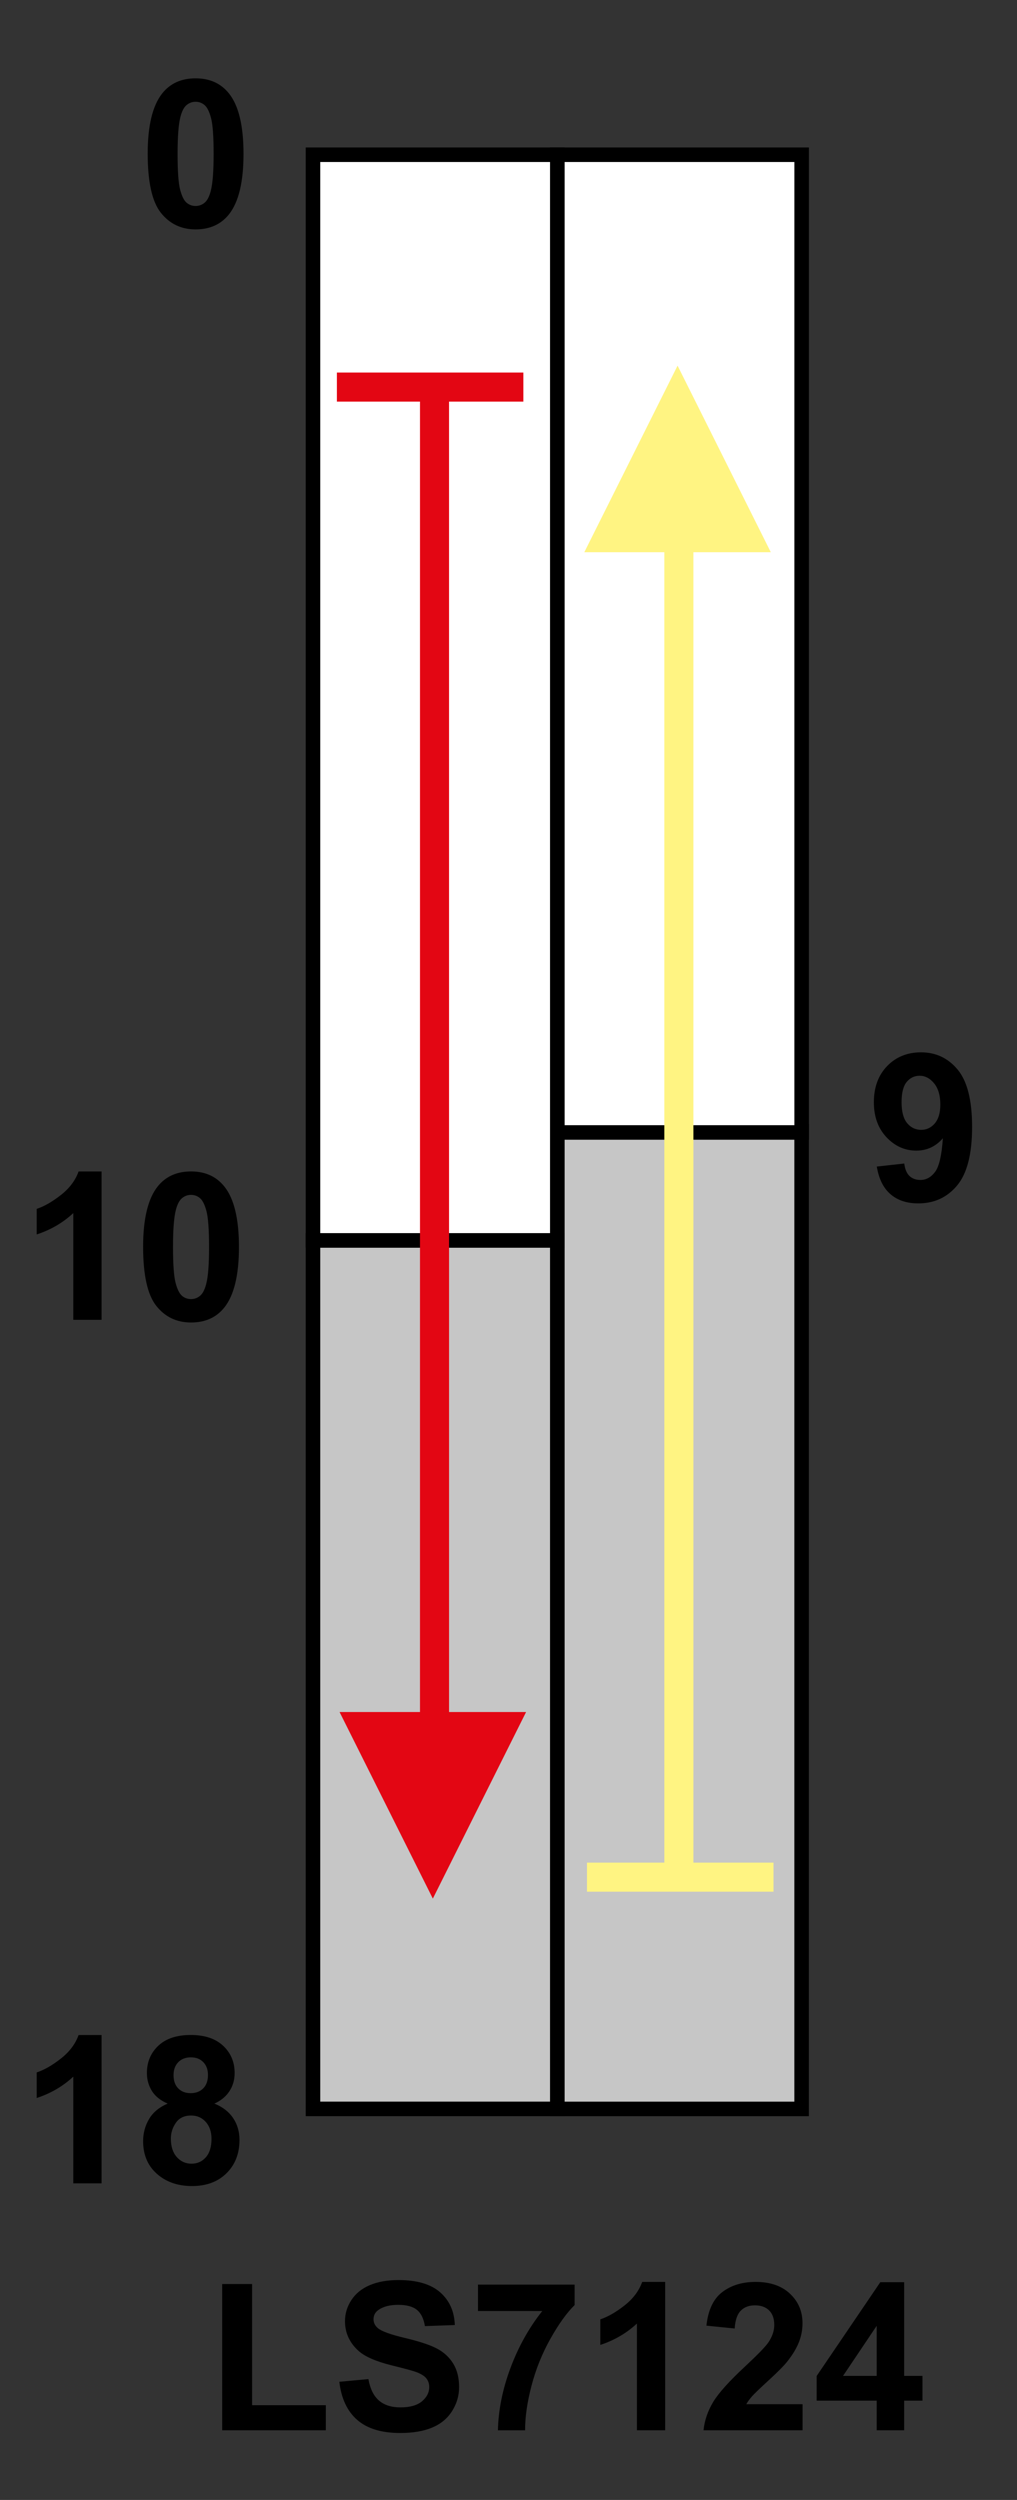
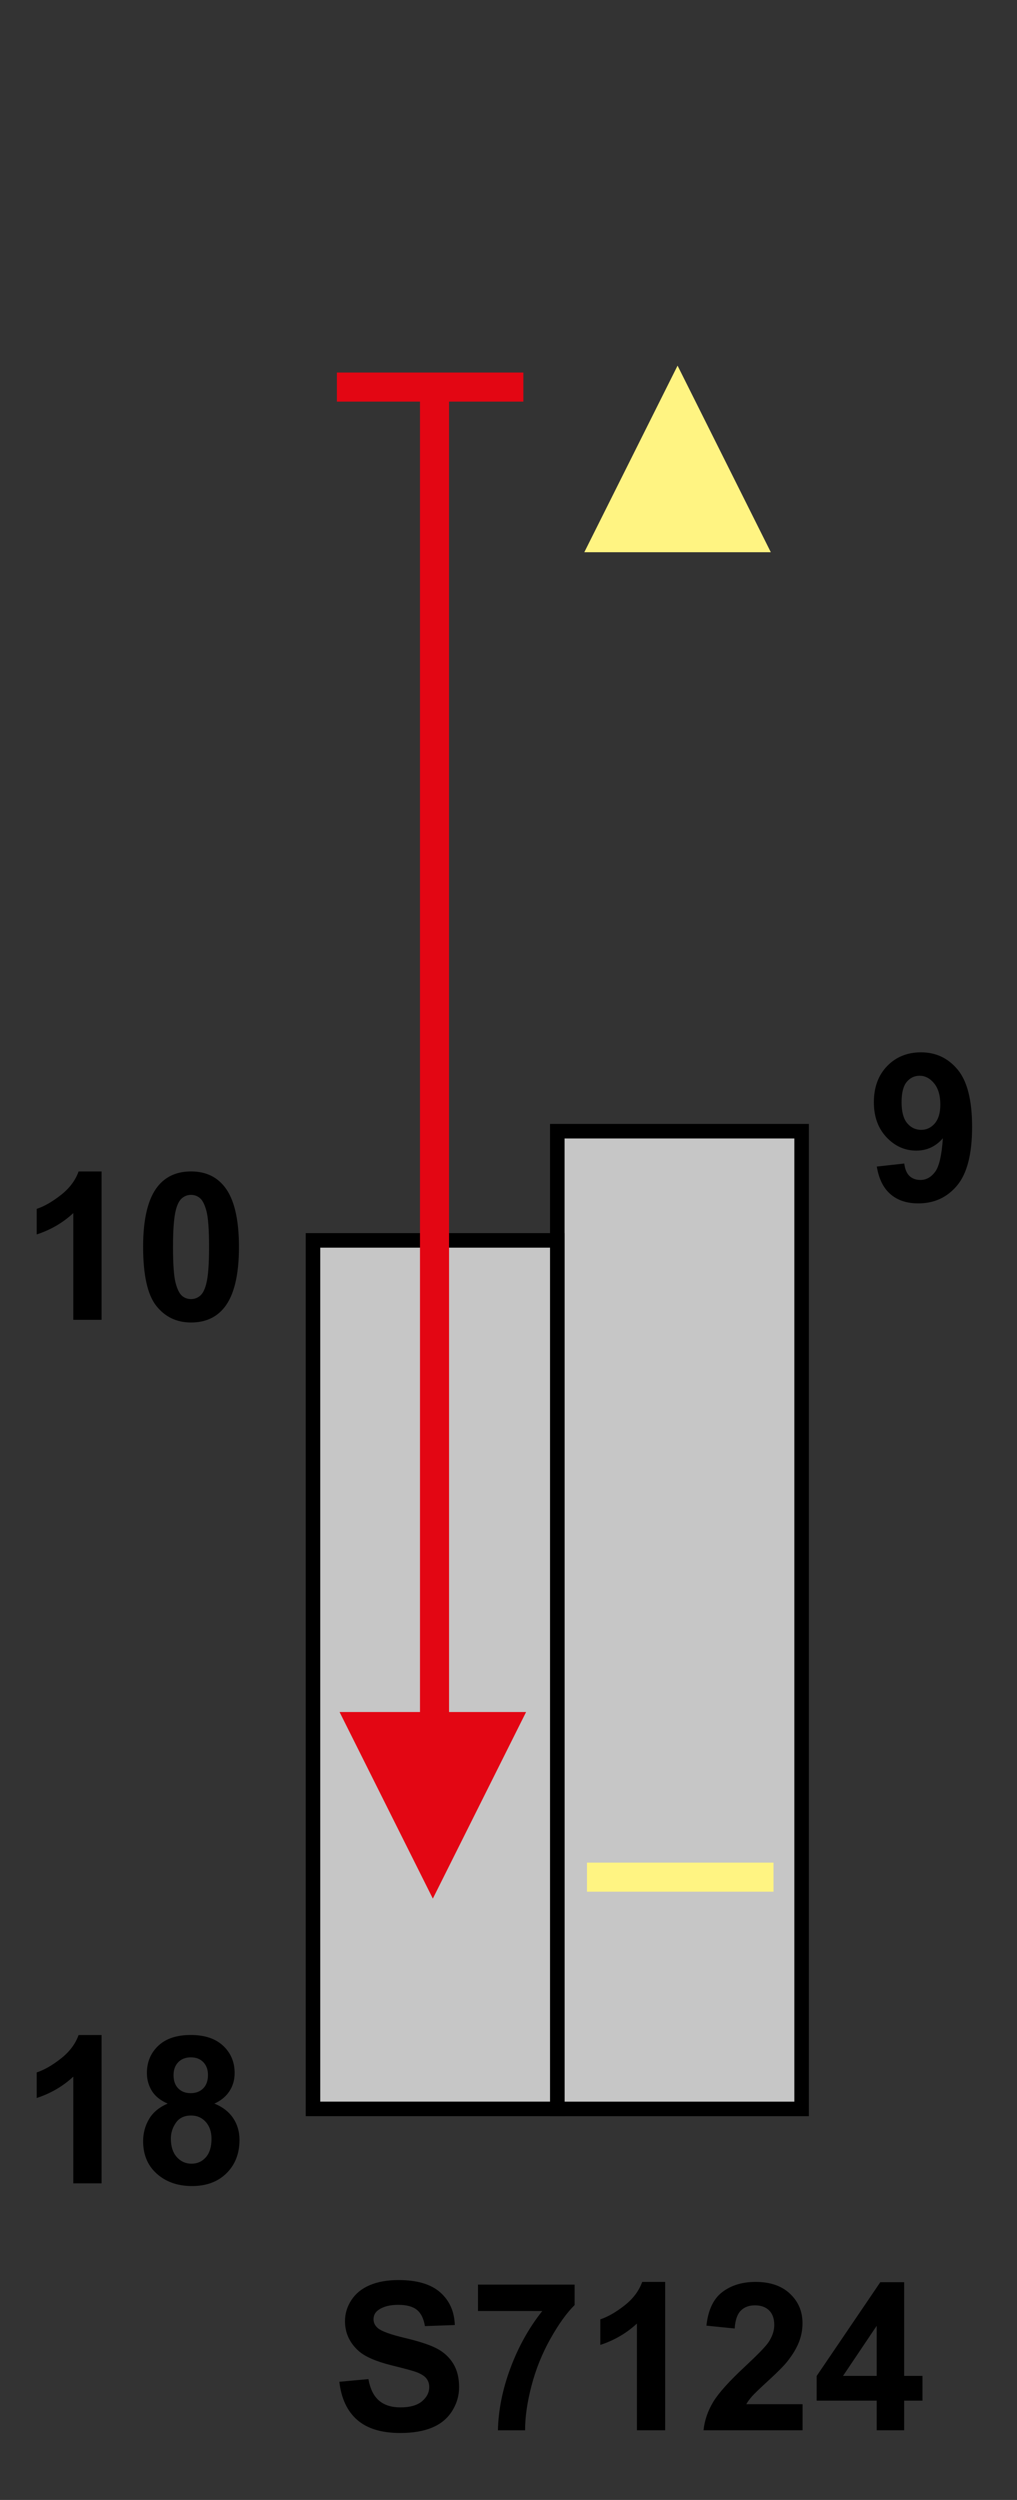
<svg xmlns="http://www.w3.org/2000/svg" version="1.1" id="Réteg_1" x="0px" y="0px" width="70px" height="172px" viewBox="0 0 70 172" enable-background="new 0 0 70 172" xml:space="preserve">
  <rect x="0" y="0" width="70" height="172" fill="#333333" stroke="none" />
  <rect x="38.359" y="77.829" fill="#C6C6C6" stroke="#000000" stroke-width="1" width="16.816" height="67.269" />
-   <polygon fill="#FFFFFF" stroke="#000000" stroke-width="1" points="38.359,10.646 55.177,10.646 55.177,77.915 55.177,77.915   38.359,77.915 38.359,77.316 " />
  <rect x="21.543" y="85.341" fill="#C6C6C6" stroke="#000000" stroke-width="1" width="16.816" height="59.755" />
-   <polygon fill="#FFFFFF" stroke="#000000" stroke-width="1" points="21.543,10.646 38.359,10.646 38.359,85.341 21.543,85.341   21.543,85 " />
  <line fill="none" stroke="#E30613" stroke-width="2" x1="29.908" y1="27.463" x2="29.908" y2="128.279" />
-   <line fill="none" stroke="#FFF482" stroke-width="2" x1="46.727" y1="128.279" x2="46.727" y2="27.463" />
  <g>
    <line fill="none" stroke="#FFF482" stroke-width="2" x1="53.24" y1="129.152" x2="40.402" y2="129.152" />
    <polygon fill="#E30613" points="23.373,117.791 29.792,130.627 36.21,117.791  " />
    <line fill="none" stroke="#E30613" stroke-width="2" x1="23.188" y1="26.632" x2="36.023" y2="26.632" />
    <polygon fill="#FFF482" points="53.055,37.994 46.637,25.157 40.218,37.994  " />
  </g>
  <g>
    <path d="M6.991,90.805H5.046v-7.343c-0.712,0.663-1.553,1.153-2.52,1.47v-1.76c0.509-0.166,1.061-0.482,1.657-0.947   c0.596-0.464,1.005-1.007,1.227-1.627h1.581V90.805z" />
    <path d="M13.149,80.597c0.983,0,1.752,0.352,2.307,1.055c0.66,0.833,0.991,2.215,0.991,4.145c0,1.926-0.334,3.311-0.998,4.151   c-0.55,0.694-1.316,1.042-2.3,1.042c-0.988,0-1.785-0.381-2.391-1.143c-0.604-0.762-0.907-2.119-0.907-4.072   c0-1.917,0.333-3.296,0.997-4.138C11.398,80.944,12.165,80.597,13.149,80.597z M13.149,82.209c-0.232,0-0.438,0.076-0.62,0.226   c-0.182,0.151-0.323,0.42-0.424,0.81c-0.132,0.506-0.197,1.356-0.197,2.552c0,1.196,0.06,2.018,0.178,2.467   c0.117,0.445,0.266,0.744,0.445,0.894c0.179,0.149,0.386,0.222,0.618,0.222c0.231,0,0.438-0.074,0.621-0.227   c0.182-0.149,0.321-0.42,0.422-0.81c0.133-0.501,0.198-1.35,0.198-2.546c0-1.196-0.061-2.018-0.178-2.465   c-0.118-0.448-0.267-0.746-0.446-0.897C13.587,82.285,13.381,82.209,13.149,82.209z" />
  </g>
  <path d="M60.35,80.261l1.891-0.208c0.046,0.384,0.164,0.668,0.354,0.853c0.192,0.185,0.445,0.277,0.76,0.277  c0.396,0,0.731-0.186,1.01-0.559c0.277-0.373,0.455-1.143,0.533-2.312c-0.487,0.568-1.098,0.852-1.828,0.852  c-0.793,0-1.479-0.308-2.057-0.924c-0.576-0.616-0.865-1.417-0.865-2.405c0-1.028,0.306-1.858,0.914-2.488  c0.61-0.63,1.389-0.945,2.332-0.945c1.026,0,1.869,0.399,2.528,1.197c0.658,0.798,0.987,2.11,0.987,3.938  c0,1.86-0.344,3.2-1.028,4.023c-0.685,0.823-1.575,1.235-2.675,1.235c-0.791,0-1.43-0.211-1.917-0.635  C60.801,81.736,60.488,81.104,60.35,80.261z M64.723,75.993c0-0.628-0.145-1.114-0.43-1.46c-0.287-0.347-0.619-0.52-0.994-0.52  c-0.357,0-0.654,0.142-0.89,0.425c-0.236,0.284-0.354,0.75-0.354,1.396c0,0.655,0.129,1.136,0.385,1.442  c0.258,0.307,0.578,0.46,0.963,0.46c0.371,0,0.684-0.147,0.938-0.443S64.723,76.565,64.723,75.993z" />
-   <path d="M13.463,5.39c0.983,0,1.754,0.352,2.308,1.055c0.66,0.833,0.99,2.215,0.99,4.145c0,1.926-0.332,3.31-0.997,4.152  c-0.55,0.693-1.317,1.041-2.301,1.041c-0.988,0-1.785-0.381-2.39-1.142c-0.605-0.762-0.907-2.119-0.907-4.072  c0-1.917,0.332-3.295,0.997-4.138C11.713,5.737,12.479,5.39,13.463,5.39z M13.463,7.002c-0.232,0-0.438,0.075-0.62,0.226  c-0.182,0.151-0.323,0.421-0.423,0.811c-0.132,0.505-0.197,1.356-0.197,2.552c0,1.196,0.059,2.019,0.177,2.465  c0.118,0.448,0.268,0.746,0.446,0.894c0.18,0.148,0.385,0.223,0.617,0.223s0.439-0.076,0.621-0.226  c0.182-0.15,0.323-0.421,0.423-0.811c0.132-0.5,0.197-1.349,0.197-2.545c0-1.196-0.059-2.018-0.177-2.465  c-0.118-0.447-0.268-0.746-0.447-0.897C13.901,7.077,13.695,7.002,13.463,7.002z" />
  <g>
    <path d="M6.991,150.219H5.046v-7.344c-0.712,0.664-1.553,1.154-2.52,1.471v-1.76c0.509-0.166,1.061-0.482,1.657-0.947   c0.596-0.465,1.005-1.008,1.227-1.627h1.581V150.219z" />
    <path d="M11.54,144.73c-0.499-0.213-0.862-0.506-1.09-0.877c-0.227-0.371-0.339-0.779-0.339-1.225c0-0.757,0.262-1.383,0.785-1.877   c0.524-0.495,1.269-0.741,2.234-0.741c0.955,0,1.697,0.246,2.227,0.741c0.528,0.494,0.793,1.12,0.793,1.877   c0,0.473-0.122,0.893-0.365,1.26c-0.244,0.366-0.587,0.646-1.028,0.842c0.563,0.227,0.993,0.559,1.286,0.992   c0.294,0.436,0.441,0.938,0.441,1.508c0,0.938-0.298,1.703-0.892,2.291c-0.594,0.588-1.384,0.883-2.37,0.883   c-0.917,0-1.682-0.244-2.29-0.73c-0.721-0.572-1.081-1.359-1.081-2.359c0-0.551,0.136-1.058,0.407-1.518   C10.529,145.336,10.957,144.98,11.54,144.73z M11.76,147.135c0,0.545,0.136,0.969,0.407,1.274c0.271,0.304,0.609,0.457,1.015,0.457   c0.397,0,0.726-0.146,0.985-0.44c0.26-0.293,0.391-0.717,0.391-1.27c0-0.484-0.133-0.873-0.397-1.166   c-0.264-0.293-0.6-0.439-1.005-0.439c-0.47,0-0.819,0.166-1.05,0.5C11.875,146.384,11.76,146.745,11.76,147.135z M11.945,142.771   c0,0.391,0.106,0.695,0.322,0.914c0.214,0.219,0.5,0.328,0.856,0.328c0.361,0,0.649-0.111,0.867-0.332   c0.217-0.221,0.325-0.527,0.325-0.918c0-0.367-0.107-0.662-0.321-0.883c-0.216-0.222-0.499-0.332-0.852-0.332   c-0.365,0-0.656,0.111-0.874,0.335C12.053,142.107,11.945,142.402,11.945,142.771z" />
  </g>
  <g>
-     <path d="M15.294,167.207v-10.061h2.057v8.336h5.075v1.725H15.294z" />
    <path d="M23.357,163.872l2-0.187c0.12,0.67,0.361,1.162,0.727,1.476c0.364,0.313,0.857,0.471,1.478,0.471   c0.656,0,1.15-0.14,1.484-0.419c0.332-0.279,0.499-0.604,0.499-0.979c0-0.24-0.071-0.443-0.21-0.611   c-0.14-0.169-0.385-0.314-0.732-0.439c-0.239-0.084-0.782-0.229-1.631-0.44c-1.092-0.271-1.857-0.604-2.297-1.002   c-0.619-0.56-0.929-1.238-0.929-2.041c0-0.517,0.146-1,0.438-1.449s0.712-0.793,1.261-1.026c0.549-0.235,1.212-0.354,1.988-0.354   c1.267,0,2.221,0.28,2.862,0.843s0.978,1.313,1.01,2.251l-2.057,0.074c-0.087-0.521-0.271-0.894-0.557-1.122   c-0.285-0.229-0.712-0.341-1.28-0.341c-0.589,0-1.048,0.12-1.381,0.364c-0.214,0.156-0.32,0.367-0.32,0.629   c0,0.238,0.101,0.443,0.302,0.613c0.258,0.217,0.882,0.442,1.873,0.676c0.99,0.236,1.724,0.479,2.198,0.731   c0.475,0.252,0.847,0.597,1.115,1.035c0.269,0.438,0.402,0.978,0.402,1.621c0,0.584-0.162,1.13-0.483,1.64   c-0.323,0.51-0.779,0.889-1.37,1.135c-0.591,0.248-1.325,0.373-2.206,0.373c-1.281,0-2.267-0.301-2.953-0.899   C23.901,165.895,23.49,165.02,23.357,163.872z" />
    <path d="M32.901,159v-1.816h6.65v1.408c-0.549,0.541-1.105,1.318-1.673,2.331s-0.999,2.089-1.297,3.228   c-0.297,1.142-0.442,2.158-0.438,3.058h-1.871c0.032-1.403,0.32-2.835,0.867-4.294c0.544-1.459,1.274-2.764,2.186-3.913L32.901,159   L32.901,159z" />
    <path d="M45.784,167.207h-1.945v-7.344c-0.713,0.664-1.552,1.152-2.519,1.471v-1.76c0.508-0.167,1.061-0.482,1.656-0.947   c0.597-0.465,1.004-1.008,1.228-1.628h1.58V167.207z" />
    <path d="M55.24,165.41v1.797h-6.817c0.073-0.686,0.296-1.333,0.665-1.947c0.369-0.611,1.1-1.425,2.189-2.438   c0.879-0.819,1.416-1.373,1.615-1.666c0.269-0.402,0.401-0.801,0.401-1.192c0-0.435-0.117-0.769-0.353-1.003   c-0.235-0.232-0.561-0.35-0.975-0.35c-0.41,0-0.736,0.121-0.979,0.367c-0.243,0.246-0.381,0.654-0.418,1.226l-1.945-0.194   c0.116-1.074,0.479-1.844,1.091-2.311s1.375-0.7,2.292-0.7c1.006,0,1.795,0.271,2.369,0.813c0.574,0.541,0.861,1.215,0.861,2.021   c0,0.459-0.082,0.896-0.246,1.31c-0.163,0.416-0.424,0.85-0.778,1.303c-0.235,0.302-0.662,0.733-1.278,1.299   c-0.617,0.564-1.006,0.939-1.172,1.125c-0.162,0.186-0.296,0.365-0.396,0.543h3.872V165.41z" />
    <path d="M60.342,167.207v-2.038h-4.131v-1.698l4.381-6.453h1.641v6.447h1.26v1.704h-1.26v2.038H60.342z M60.342,163.465v-3.445   l-2.316,3.445H60.342z" />
  </g>
</svg>